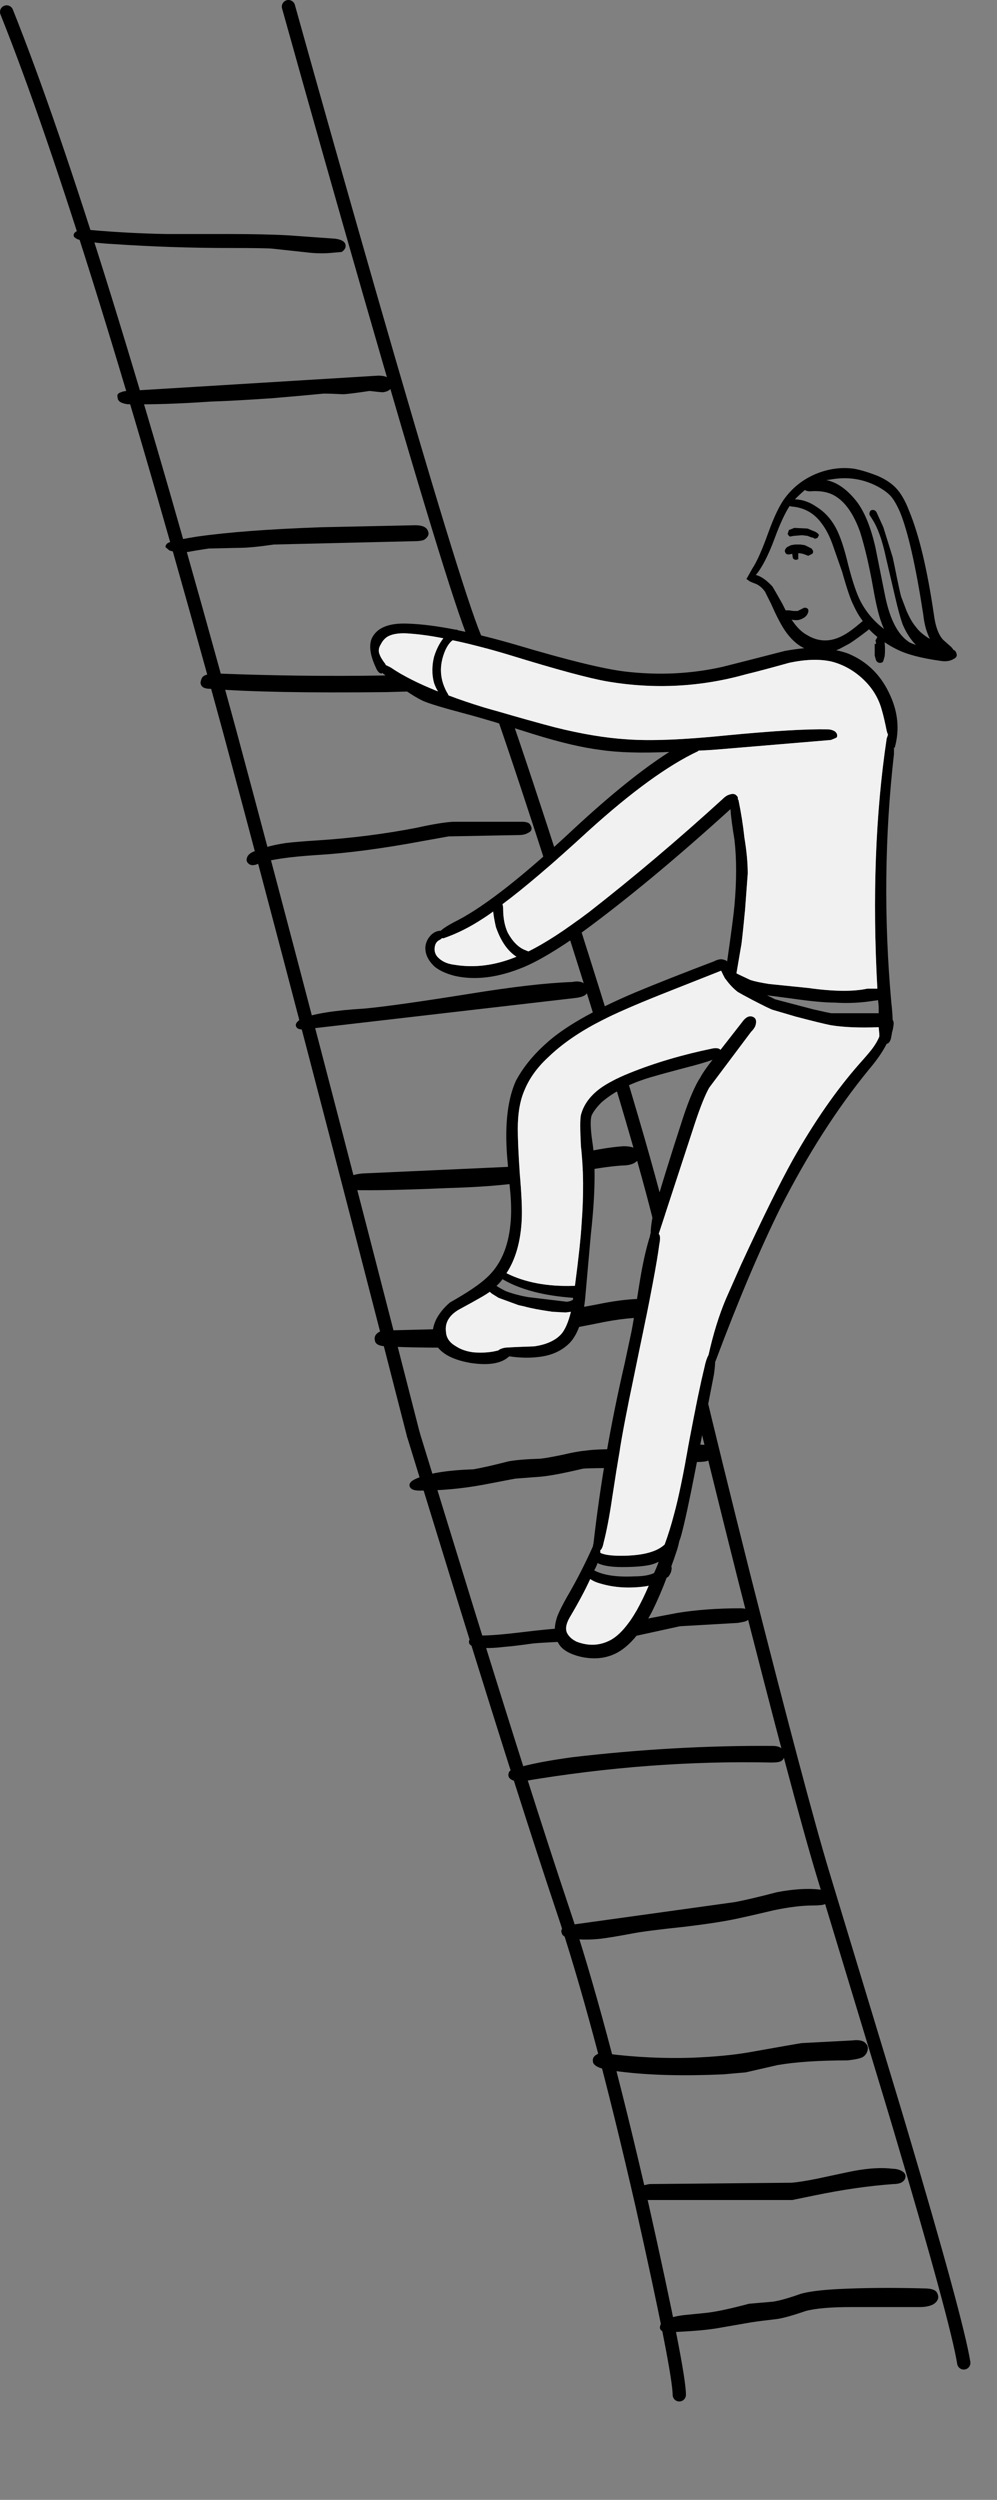
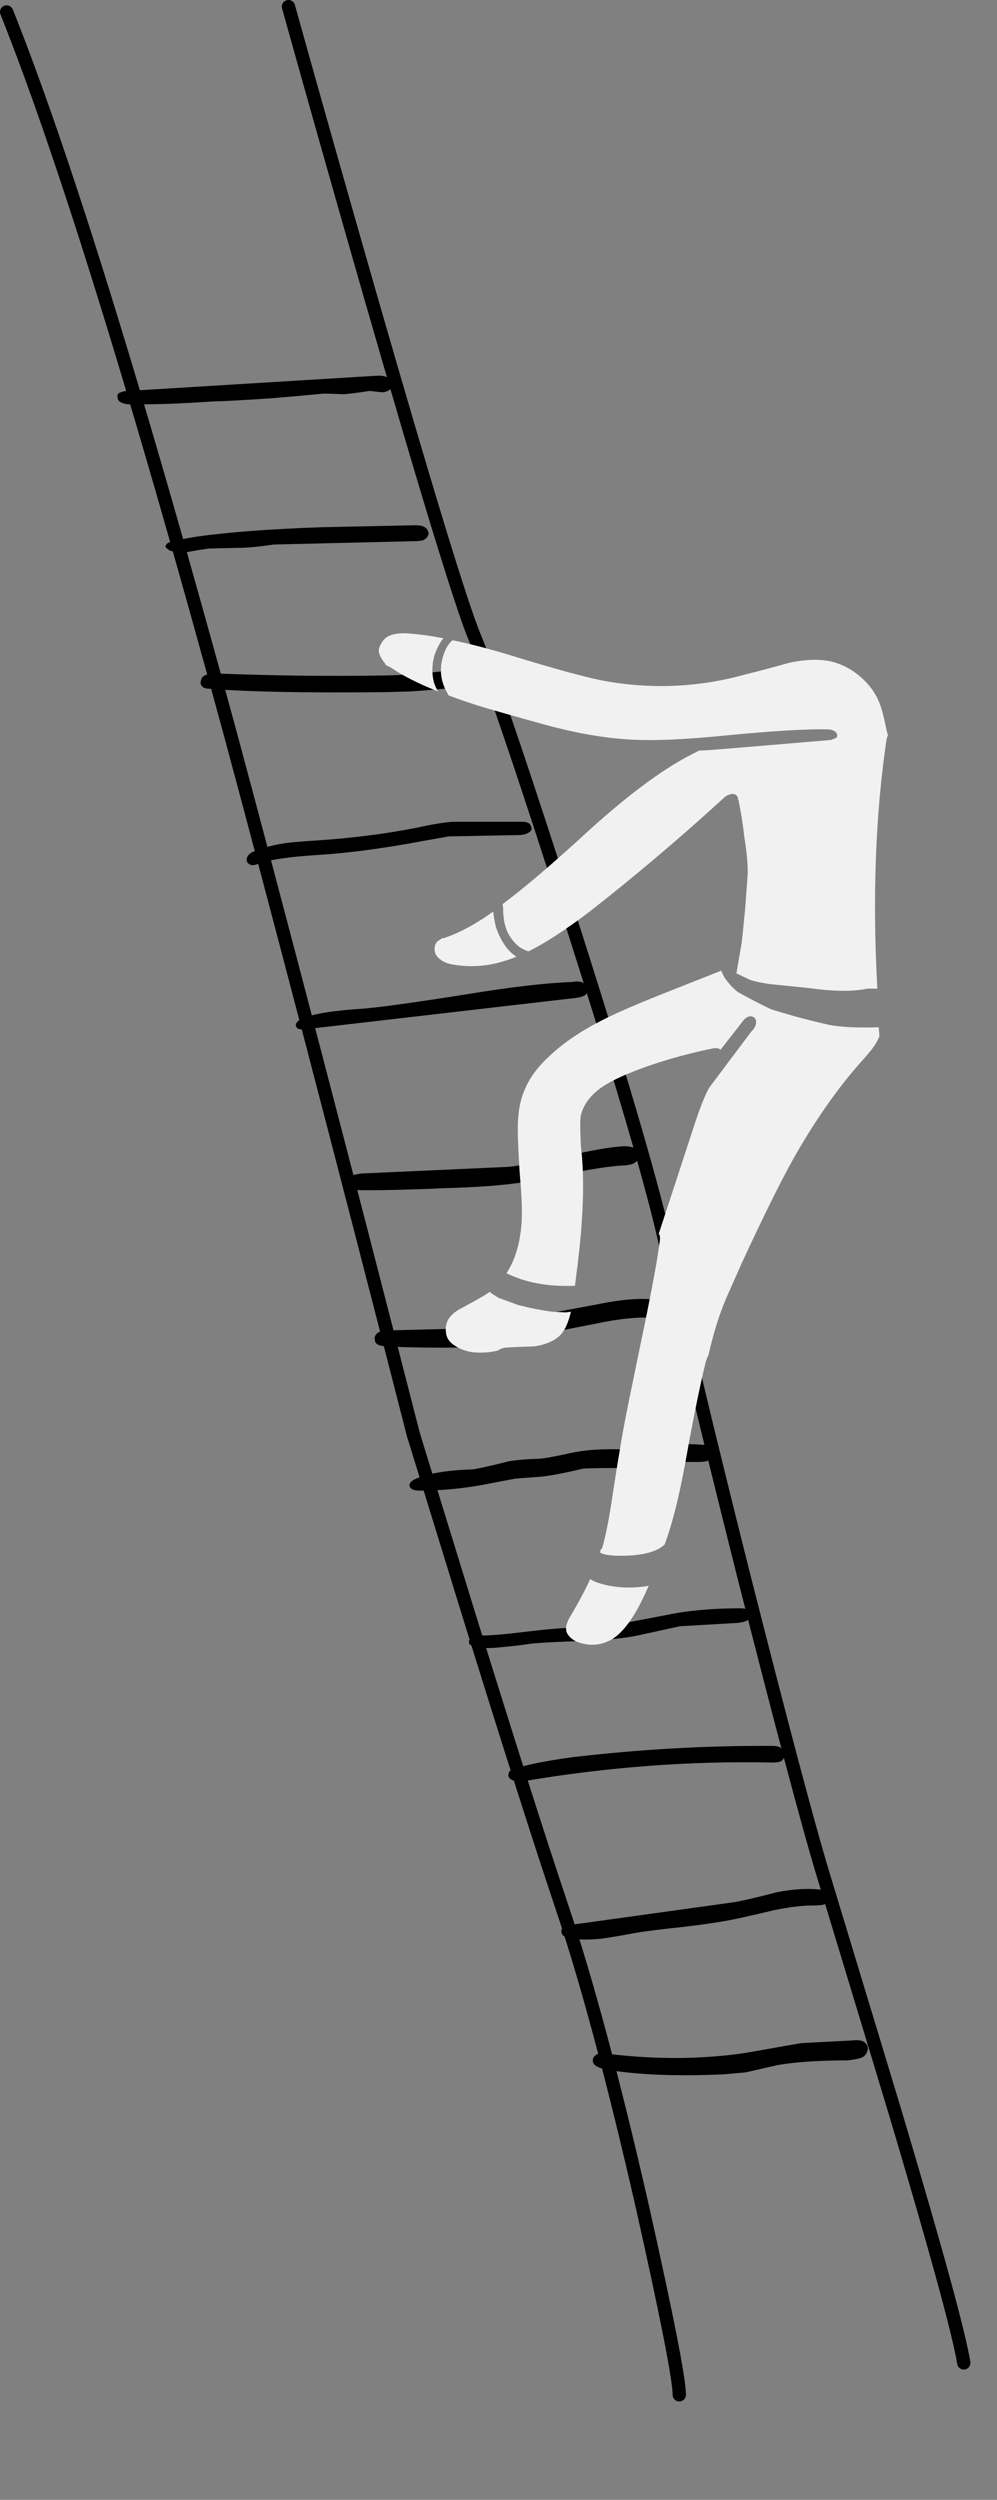
<svg xmlns="http://www.w3.org/2000/svg" xmlns:xlink="http://www.w3.org/1999/xlink" width="75" viewBox="0 0 75 188">
  <rect x="0" y="0" width="75" height="188" fill="#808080" stroke="none" />
  <defs>
    <path d="M47.9 119q-1.9.4-3.2.45l-2.3.1q-1 .05-3.05.3t-3.1.25l-.6.1q-.35.2-.25.5.1.2.55.3.9.1 2.1-.05.7-.05 2.1-.25 1-.1 3.95-.2 2.5-.1 3.95-.4l3.2-.7 4.35-.25q.6-.1.65-.15.4-.2.3-.6-.1-.35-.75-.35-2.6 0-4.75.35l-3.15.6z" id="m" />
-     <path d="M20.6 15.8q.95.1 2.75.3.95.1 1.85 0l.6-.05q.3-.2.3-.45 0-.45-.8-.55l-3.5-.25q-1.8-.1-4.55-.1h-4.6q-2.85-.05-5.7-.3-.8-.1-1.1.1-.25.15-.2.35 0 .1.3.25.85.25 2.6.35 4.45.3 8.8.3 2.75 0 3.25.05z" id="d" />
    <path d="M15.8 38.35l2.3-.05q.9 0 2.6-.25l10.55-.25q.5 0 .75-.1.45-.3.3-.65-.15-.45-.95-.45l-7.05.15q-5.8.2-9.35.7-1.3.2-2 .4-.4.1-.4.4l.3.25q.6.2 1.45.1.5-.1 1.5-.25z" id="f" />
    <path d="M17.75 47.95q-.6 0-.9.15-.2.1-.25.35-.1.25.05.45.15.2.6.2 4.2.35 12.6.25l1.7-.05q.2 0 1.95-.15 1.2-.15 1.95-.05.75.1.95.05.65-.2.55-.7-.15-.4-.7-.5-1.05-.25-2.5-.15-1.7.2-2.55.25l-1.5.05q-5.95.1-11.95-.15z" id="g" />
    <path d="M39.8 59.75q.45-.2.2-.6-.1-.25-.65-.25H34.2q-.95.05-2.75.45-3.6.7-7.45.95-1.6.1-2.4.2-1.35.2-2.3.6-.35.1-.55.35-.2.35 0 .55.25.3.8.05 1.25-.45 4.4-.65 3.4-.2 7.95-1.05l1.95-.35 5.25-.1q.45 0 .7-.15z" id="h" />
    <path d="M35.35 71.85q-5.65.9-7.85 1.1-3.35.2-4.7.75-.45.25-.45.5.05.4.75.3l20.3-2.35q.85-.1.9-.5.05-.35-.35-.65-.35-.15-.8-.05-2.9.1-7.8.9z" id="i" />
    <path d="M38.4 84.85l-11.05.5q-1.05.1-1.25.55-.1.3.05.5.1.1.6.2 2.35.05 6.95-.15 3.6-.1 5.85-.45.8-.1 3.65-.7 2.25-.45 3.7-.55.5 0 .85-.15.55-.3.45-.7-.1-.6-1.2-.6-1.55.1-4.3.75-2.95.65-4.3.8z" id="j" />
    <path d="M35.3 97l-5.9.15q-.5 0-.75.1-.45.25-.35.65.05.45.95.45 1.45.1 4.4.1 1.85 0 2.75-.15l8.5-1.65q2.55-.55 4.3-.45 1 0 1.25-.15.35-.15.35-.5 0-.3-.55-.5-1.65-.6-5.25.15L35.3 97z" id="k" />
    <path d="M52.4 107.05q.75 0 .95-.1.55-.2.45-.7-.15-.5-.9-.5-1.15-.1-2.85.05-2.7.3-2.9.3-2.05-.05-3.05.1-.6.05-1.65.3-1.2.25-1.7.3-1.6.05-2.4.2-1.75.45-2.65.6-3.05.1-4.4.75-.4.2-.4.45.05.4.75.4 2.45 0 4.85-.45.8-.15 2.35-.45l1.95-.15q1.05-.1 3.15-.6.5-.05 2.9-.05.8 0 2.8-.25 1.75-.25 2.75-.2z" id="l" />
    <path d="M9.75 26.5q-.35 0-.55.1-.35.1-.25.4 0 .4.75.5 2.65.05 6.25-.2 1.65-.05 4.6-.25l2.3-.2q.55-.05 1.6-.15.5 0 1.5.05.65-.05 1.95-.25.85.1 1 .1.75-.1.65-.65-.05-.6-1-.6L9.75 26.5z" id="e" />
    <path d="M58.15 129.65q.5 0 .7-.1.25-.15.25-.45 0-.3-.2-.5t-.7-.2q-7.35-.05-15.05.85-2.9.4-4.3.85-.35.1-.45.25-.2.45.3.65.15.05.8.05 9.5-1.6 18.65-1.4z" id="n" />
    <path d="M42.9 142.85q1 .2 2.4.05.8-.1 2.4-.4 1.05-.2 3.9-.5 2.5-.3 3.9-.6.95-.2 2.85-.65 1.7-.35 2.9-.35.7 0 .9-.1.5-.2.35-.7-.1-.3-.75-.4-1.35-.15-3.2.2-2.1.55-3.2.75l-12.25 1.7-.55.15q-.3.2-.2.45.05.3.55.4z" id="o" />
    <path d="M65.25 150.8q-.25-.35-1.05-.25l-3.8.2q-.35.05-4 .7-1.75.3-4.25.4-3.15.1-6.35-.3-.35-.1-.7 0-.45.2-.4.55 0 .35.65.55.45.15 1.45.25 3.2.4 7.7.2l1.7-.15 2.4-.55q2.05-.35 5.25-.35.9-.1 1.15-.25.25-.15.35-.45.1-.35-.1-.55z" id="p" />
-     <path d="M68.2 160.9q.1-.35-.3-.55-.3-.15-.65-.15-1.2-.15-2.85.15-.3.05-2.85.6-1.25.25-1.9.3l-10.7.1-.7.15q-.45.1-.35.55 0 .25.4.45l.6.05h10.8l1.7-.35q3.15-.65 5.9-.85.75 0 .9-.45z" id="q" />
-     <path d="M64.15 170.6h5.15q.6 0 1-.2.55-.35.3-.85-.15-.35-.95-.35-3.6-.1-6.55.05-1.85.1-2.75.35-1.4.5-2.15.6l-1.75.15q-2.25.6-3.35.7l-1.5.15q-.9.1-1.4.35-.3.2-.4.35-.15.35.1.5.1.1.4.1 2.7-.1 4-.35l2.3-.4q.65-.1 1.95-.25.7-.1 2.15-.6 1.1-.3 3.45-.3z" id="r" />
    <path id="b" stroke="#000" stroke-width="1" stroke-linejoin="round" stroke-linecap="round" fill="none" d="M31.2 107.8l4.05 13.15q4.55 14.7 7.15 22.45 2.75 8.15 6 22.35 2.8 12.5 2.8 14.25" />
    <path id="a" stroke="#000" stroke-width="1" stroke-linejoin="round" stroke-linecap="round" fill="none" d="M.6.8q6.4 16 16.75 54 5.55 20.6 13.85 53" />
    <path id="c" stroke="#000" stroke-width="1" stroke-linejoin="round" stroke-linecap="round" fill="none" d="M21.8.4q2.9 10.4 6.1 21.55 6.4 22.25 7.9 25.85 2.05 5 7.6 22.45 5.9 18.55 7 24.35 1.15 5.9 5.65 23.8 4.3 16.95 5.95 22.4 5.4 17.8 5.75 19 4.35 14.65 4.85 17.8" />
    <g id="s">
-       <path d="M59.15 37.35q-.6.8-1.25 2.6-.7 1.95-1.2 2.7l-.45.8q.055.046.1.05.085.113.45.25.5.15.85.65l.45.9q.55 1.25 1 1.95.671 1.007 1.5 1.4-.68.063-1.45.2-3.1.8-4.7 1.2-3.55.8-7.35.35-2.45-.3-8.15-2-2.433-.709-4.4-1.1-.058-.05-.15-.05h-.05q-2.045-.4-3.55-.45-2.2-.1-2.75 1.15-.3.8.3 2.1.2.5.45.5.028-.007.05-.05 1.93 1.564 3.05 2.1.65.3 3.3 1 1.7.45 5 1.5 3.05.95 5.1 1.2 1.955.293 5.15.15-2.991 1.9-7.15 5.75-5.6 5.25-8.75 6.9-.952.476-1.3.8h-.1q-.4.05-.7.4-.3.35-.35.8-.05.8.7 1.5.55.45 1.55.7 2.3.5 5.1-.65 1.7-.7 4.45-2.65 4.982-3.65 11.15-9.25.052.813.3 2.3.25 2.15 0 4.95-.09.993-.55 4.2-.097-.1-.35-.15-.25-.05-.65.15-3.55 1.35-5.95 2.35-4.7 2-6.7 3.85-1.45 1.3-2.25 2.8-1 2.25-.6 6.25.05.75.2 2.25.1 1.3 0 2.25-.25 2.65-1.8 4.05-.8.75-2.75 1.85-.7.6-1.05 1.3-.4.85-.15 1.55.45 1.3 2.75 1.7 2 .3 2.85-.45.035-.018.05-.05 1.217.178 2.2.05 1.45-.15 2.35-1.05 1-1.05 1.2-3.7l.4-4.5q.5-4.5.1-7-.2-1.4-.05-1.9.2-.45.75-1 1.5-1.3 4.1-2 .5-.15 2.2-.6 1.274-.319 2.05-.6-.7.9-.9 1.3-.6.9-1.3 3-1.5 4.6-2.3 7.45-.16.884-.15 1.3-.05.096-.05.2-.45 1.4-.8 3.6-.5 3.15-.6 3.6l-.5 2.35q-1.6 6.9-2.35 13.55-.04.163-.05.25-.883 1.977-1.95 3.8-.7 1.25-.8 1.7-.3 1.05.2 1.85.4.65 1.65.95 1.15.25 2.1-.05 1.75-.5 3.25-3.35.62-1.262 1.1-2.55.09-.04.15-.1.2-.3.2-.45.054-.163 0-.3.235-.634.45-1.3.088-.287.15-.6.083-.208.15-.45.4-1.5 1.05-4.85l1.4-7.2q.087-.564.1-1 .027-.03.05-.1 2.55-6.8 4.85-11.45 3.05-6 6.65-10.4.904-1.063 1.35-1.95.273-.051.35-.55.033-.142.05-.3.075-.239.1-.45.07-.347-.05-.5-.015-.574-.1-1.3-.85-9.5.2-18.7v-.5l.05.05q.6-2.1-.45-4.2-1-2.05-3.05-2.9-.431-.155-.9-.25.123-.044.25-.1l.75-.4q.55-.35 1.45-1.05v-.05q.317.334.65.6l-.1.2q0 .05-.05 0l.05.25q0 .15-.1.05v.9l.1.35q.1.2.3.2.2 0 .25-.15l.1-.35q.05-.5 0-1v-.05q.45.311.95.55 1.1.55 3.25.85.6.1 1-.15.3-.15.2-.4-.027-.189-.25-.3-.034-.084-.15-.2l-.45-.4q-.65-.5-.85-2.05-.75-5.1-1.85-7.75-.45-1.2-1.05-1.8-.5-.5-1.3-.85-1-.4-1.8-.55-1.45-.2-2.9.4-1.4.6-2.3 1.8m.35.6q.114.05.25.05 1.35.15 2.15 1.25.5.65.85 1.65l.7 2q.55 1.95.85 2.5.295.663.7 1.2-.943.821-1.5 1.1-1.4.75-2.7-.05-.59-.31-1.15-1.15.462.094.75-.05.25-.1.4-.3.15-.25.1-.4-.05-.15-.3-.15l-.5.25h-.3l-.35-.05h-.25q-.12-.231-.25-.5-.65-1.15-.75-1.3-.65-.7-1.2-.85h-.05q.697-.824 1.4-2.7.612-1.673 1.15-2.5m.4-.5q.366-.376.75-.7.139.1.4.1 1.2-.1 1.95.4 1.1.7 1.8 2.65.55 1.75 1 4.3.3 1.7.6 2.5.087.26.2.5-1.107-.836-1.75-2.05-.45-.85-.95-2.8-.45-1.9-.95-2.8-.55-1-1.45-1.55-.767-.525-1.6-.55M62.25 36q.193-.014.4-.05 1.75-.3 3.3.45.7.35 1.1.75.35.35.75 1.25.9 2.2 1.75 7.7.1.9.35 1.5.063.178.15.35-.706-.419-1.05-.9-.35-.4-.7-1.2l-.4-1.05q-.1-.3-.5-2.3l-.15-.7-.7-2.25-.5-1.1q-.1-.2-.3-.2-.25 0-.25.35l.25.4q.6.95 1 2.85l.7 3q.3 1.3.55 2 .405.952 1 1.55-.24-.075-.5-.2-.079-.056-.2-.15-1.15-.9-1.65-3.5l-.7-3.5q-.55-2.4-1.5-3.55-1.026-1.258-2.2-1.5m-33.6 13.1q-.15-.35.1-.75.2-.4.55-.6.6-.3 1.65-.2 1.117.08 2.5.35-.462.606-.7 1.4-.25 1 0 1.95.132.375.3.65-2.22-.883-3.55-1.8l-.4-.2q.017-.016 0-.05-.35-.45-.45-.75m4.95-.3q.242-.525.55-.75 1.909.395 4.25 1.1 5.35 1.65 7.4 2 5.3.9 10.45-.55 1.05-.25 3.2-.85 1.85-.4 3.2-.1Q64 50 65.05 51q1.05 1 1.4 2.35.15.5.35 1.5.042.177.1.3l-.1.3q-1.267 8.496-.7 18.8h-.75q-1.6.35-4.45-.05l-2.95-.3q-.95-.15-1.4-.3l-.85-.4-.2-.1.35-2.05q.05-.15.3-2.75l.2-2.7q0-1.2-.25-2.7-.15-1.4-.45-2.85L55.6 60q.022-.084 0-.15-.2-.35-.6-.2-.25.05-.55.35-5.05 4.6-10.05 8.5-2.736 2.064-4.55 2.95l-.25-.1q-.75-.3-1.3-1.3-.35-.75-.35-1.8 0-.196-.05-.35 2.4-1.778 6.45-5.5 4.85-4.4 8.25-6l.05-.05q.773-.03 1.6-.1l8.35-.7q.4-.15.45-.2.1-.25-.15-.45-.25-.15-.55-.15-2.35-.05-7.55.45-4.9.5-7.55.3-2.4-.15-5.4-.9-1.55-.4-5.35-1.5-1.447-.442-2.65-.9-.027-.042-.05-.1-.95-1.55-.2-3.3m-.45 21.8q.128-.064.2-.15.081.023.15 0 1.45-.5 2.9-1.45.368-.23.8-.55.046.46.2 1.15.547 1.6 1.55 2.25-2.403.99-4.7.6-.8-.1-1.25-.6-.25-.3-.2-.7.05-.4.35-.55m5.9 14.2q0-1.75.5-2.9.55-1.35 1.8-2.5 1.55-1.5 4-2.75 1.45-.75 4.45-1.95l4.55-1.8q.145.325.3.6l.05.05q.398.56.9.95.25.15 1.1.6 1.35.7 1.55.75l1.7.5q1.9.5 2.65.65 1.448.234 3.6.15l.05.55v.15q-.166.402-.45.8-.2.3-1.05 1.25-2.6 2.95-5 7.2-1.5 2.7-3.9 7.9l-1.15 2.6q-.778 1.849-1.3 4.2-.186.328-.3.9-.45 1.85-1.15 5.55-.65 3.75-1.15 5.55-.304 1.172-.7 2.25-.895.85-3.3.85-1.05 0-1.5-.2l-.05-.05q.024-.062 0-.15.173-.141.25-.55.35-1.35.65-3.4.35-2.3.55-3.45.3-1.95 1.1-5.75l.4-1.95q1.25-5.95 1.5-7.95.1-.5 0-.7-.017-.025-.05-.05l2.75-8.4q.6-1.8 1.05-2.6l3.15-4.2q.3-.3.35-.55.1-.4-.15-.55-.45-.25-.9.4l-1.6 2.05q-.16-.18-.6-.1-3.4.7-6.25 1.85-1.45.6-2.2 1.15-1.15.85-1.45 2-.1.45 0 2.35.3 2.55.05 5.85-.085 1.493-.5 4.65h-.1q-2.958.097-5.05-.95 1.031-1.562 1.15-4.05.05-1.2-.15-3.4-.15-2.35-.15-3.4M36.4 97.4q.283-.165.55-.35.095.111.25.2l.4.25 1.5.55.45.1q.7.2 2.1.4l1 .05.4-.05q-.293 1.204-.75 1.7-.65.7-2 .9-1.5.05-2.2.1-.369.067-.5.2-.81.234-1.9.15-.75-.1-1.3-.45-.7-.4-.75-1.05-.15-1.05.95-1.7 1.2-.65 1.8-1m3.45.05q-.9-.15-1.7-.45-.48-.24-.7-.4.243-.212.45-.5 1.975 1.163 5.3 1.4.02.072 0 .15l-.2.1-.25.05-2.9-.35m18.55-22.4l-.6-.3 1.9.25q2.1.3 3.2.3 1.5.1 3-.15.151 0 .25-.05.033.255.05.5v.5h-3.55q-.1 0-1.4-.3l-2.85-.75m-9.25 42.5q.27-.083.5-.2-.152.44-.35.85-.526.25-1.5.25-1.965.096-3-.45.165-.297.25-.55.606.3 1.85.3 1.5 0 2.25-.2m-6.2 4q.996-1.68 1.55-2.9.311.22.8.35 1.55.45 3.35.2.147-.024.25-.05-.405.959-.9 1.85-.95 1.65-1.9 2.2-1.25.7-2.65.15-.5-.25-.7-.65-.2-.45.2-1.15m17.7-80.65l-.35-.05h-.4l-.3.05-.3.15q-.2.2-.15.35l.05.1q.05.1.25.1l.25-.05v.05l.05.3.15.1h.1l.15-.05v-.45q.202.013.35.05.15.05.4.15l.3-.15q.1-.1.05-.25l-.1-.15-.5-.25m-.8-1.3q-.35.15-.4.15l-.1.3q.1.2.2.2l.25-.05.65-.05.4.05.25.1.2.05q.1.1.15.05l.15-.05.1-.2q0-.1-.25-.25l-.6-.25-1-.05z" />
      <path fill="#f1f1f1" d="M44.5 118.65q-.554 1.22-1.55 2.9-.4.7-.2 1.15.2.4.7.65 1.4.55 2.65-.15.95-.55 1.9-2.2.495-.891.9-1.85-.103.026-.25.05-1.8.25-3.35-.2-.489-.13-.8-.35m-7.55-21.6q-.267.185-.55.35-.6.35-1.8 1-1.1.65-.95 1.7.05.65.75 1.05.55.35 1.3.45 1.09.084 1.9-.15.131-.133.5-.2.7-.05 2.2-.1 1.35-.2 2-.9.457-.496.75-1.7l-.4.05-1-.05q-1.4-.2-2.1-.4l-.45-.1-1.5-.55-.4-.25q-.155-.089-.25-.2m2.6-15.15q-.5 1.15-.5 2.9 0 1.05.15 3.4.2 2.2.15 3.4-.119 2.488-1.15 4.05 2.092 1.047 5.05.95h.1q.415-3.157.5-4.65.25-3.3-.05-5.85-.1-1.9 0-2.35.3-1.15 1.45-2 .75-.55 2.2-1.15 2.85-1.15 6.25-1.85.44-.08.6.1l1.6-2.05q.45-.65.9-.4.25.15.15.55-.05.25-.35.55l-3.15 4.2q-.45.8-1.05 2.6l-2.75 8.4q.033.025.05.05.1.2 0 .7-.25 2-1.5 7.95l-.4 1.95q-.8 3.8-1.1 5.75-.2 1.15-.55 3.45-.3 2.05-.65 3.4-.077.409-.25.55.024.088 0 .15l.05.05q.45.2 1.5.2 2.405 0 3.3-.85.396-1.078.7-2.25.5-1.8 1.15-5.55.7-3.7 1.15-5.55.114-.572.3-.9.522-2.351 1.3-4.2l1.15-2.6q2.4-5.2 3.9-7.9 2.4-4.25 5-7.2.85-.95 1.05-1.25.284-.398.45-.8v-.15l-.05-.55q-2.152.084-3.6-.15-.75-.15-2.65-.65l-1.7-.5q-.2-.05-1.55-.75-.85-.45-1.1-.6-.502-.39-.9-.95l-.05-.05q-.155-.275-.3-.6l-4.55 1.8q-3 1.2-4.45 1.95-2.45 1.25-4 2.75-1.25 1.15-1.8 2.5m-6.2-11.45q-.072.086-.2.15-.3.15-.35.55-.05.4.2.7.45.5 1.25.6 2.297.39 4.7-.6-1.003-.65-1.55-2.25-.154-.69-.2-1.15-.432.32-.8.55-1.45.95-2.9 1.45-.069.023-.15 0m.8-22.4q-.308.225-.55.75-.75 1.75.2 3.3.023.058.05.1 1.203.458 2.65.9 3.8 1.1 5.35 1.5 3 .75 5.4.9 2.65.2 7.55-.3 5.2-.5 7.55-.45.3 0 .55.15.25.2.15.45-.05.05-.45.2l-8.35.7q-.827.07-1.6.1l-.05.05q-3.4 1.6-8.25 6-4.05 3.722-6.45 5.5.05.154.05.35 0 1.05.35 1.8.55 1 1.3 1.3l.25.1q1.814-.886 4.55-2.95 5-3.9 10.05-8.5.3-.3.55-.35.4-.15.6.2.022.066 0 .15l.05.05q.3 1.45.45 2.85.25 1.5.25 2.7l-.2 2.7q-.25 2.6-.3 2.75l-.35 2.05.2.1.85.4q.45.15 1.4.3l2.95.3q2.85.4 4.45.05h.75q-.567-10.304.7-18.8l.1-.3q-.058-.123-.1-.3-.2-1-.35-1.5Q66.1 52 65.05 51q-1.05-1-2.4-1.35-1.35-.3-3.2.1-2.15.6-3.2.85-5.15 1.45-10.45.55-2.05-.35-7.4-2-2.341-.705-4.25-1.1m-5.4.3q-.25.4-.1.75.1.3.45.75.017.034 0 .05l.4.2q1.33.917 3.55 1.8-.168-.275-.3-.65-.25-.95 0-1.95.238-.794.7-1.4-1.383-.27-2.5-.35-1.05-.1-1.65.2-.35.2-.55.6z" />
    </g>
  </defs>
  <use xlink:href="#a" transform="translate(-.1 .1)" />
  <use xlink:href="#b" transform="translate(-.1 .1)" />
  <use xlink:href="#c" transform="translate(-.1 .1)" />
  <g>
    <use xlink:href="#d" transform="translate(-.1 2.9)" />
    <use xlink:href="#e" transform="translate(-.1 2.9)" />
    <use xlink:href="#f" transform="translate(-.1 2.9)" />
    <use xlink:href="#g" transform="matrix(1.05 0 0 1 -2.3 2.7)" />
    <use xlink:href="#h" transform="translate(-.1 2.9)" />
    <use xlink:href="#i" transform="translate(-.1 2.9)" />
    <use xlink:href="#j" transform="translate(-.1 2.9)" />
    <use xlink:href="#k" transform="translate(-.1 2.9)" />
    <use xlink:href="#l" transform="translate(-.1 2.9)" />
    <use xlink:href="#m" transform="translate(-.1 2.9)" />
    <use xlink:href="#n" transform="translate(-.1 2.9)" />
    <use xlink:href="#o" transform="translate(-.1 2.9)" />
    <use xlink:href="#p" transform="translate(-.1 2.9)" />
    <use xlink:href="#q" transform="translate(-.1 2.9)" />
    <use xlink:href="#r" transform="translate(-.1 2.9)" />
  </g>
  <g>
    <use xlink:href="#s" transform="translate(-.1 .1)" />
  </g>
</svg>